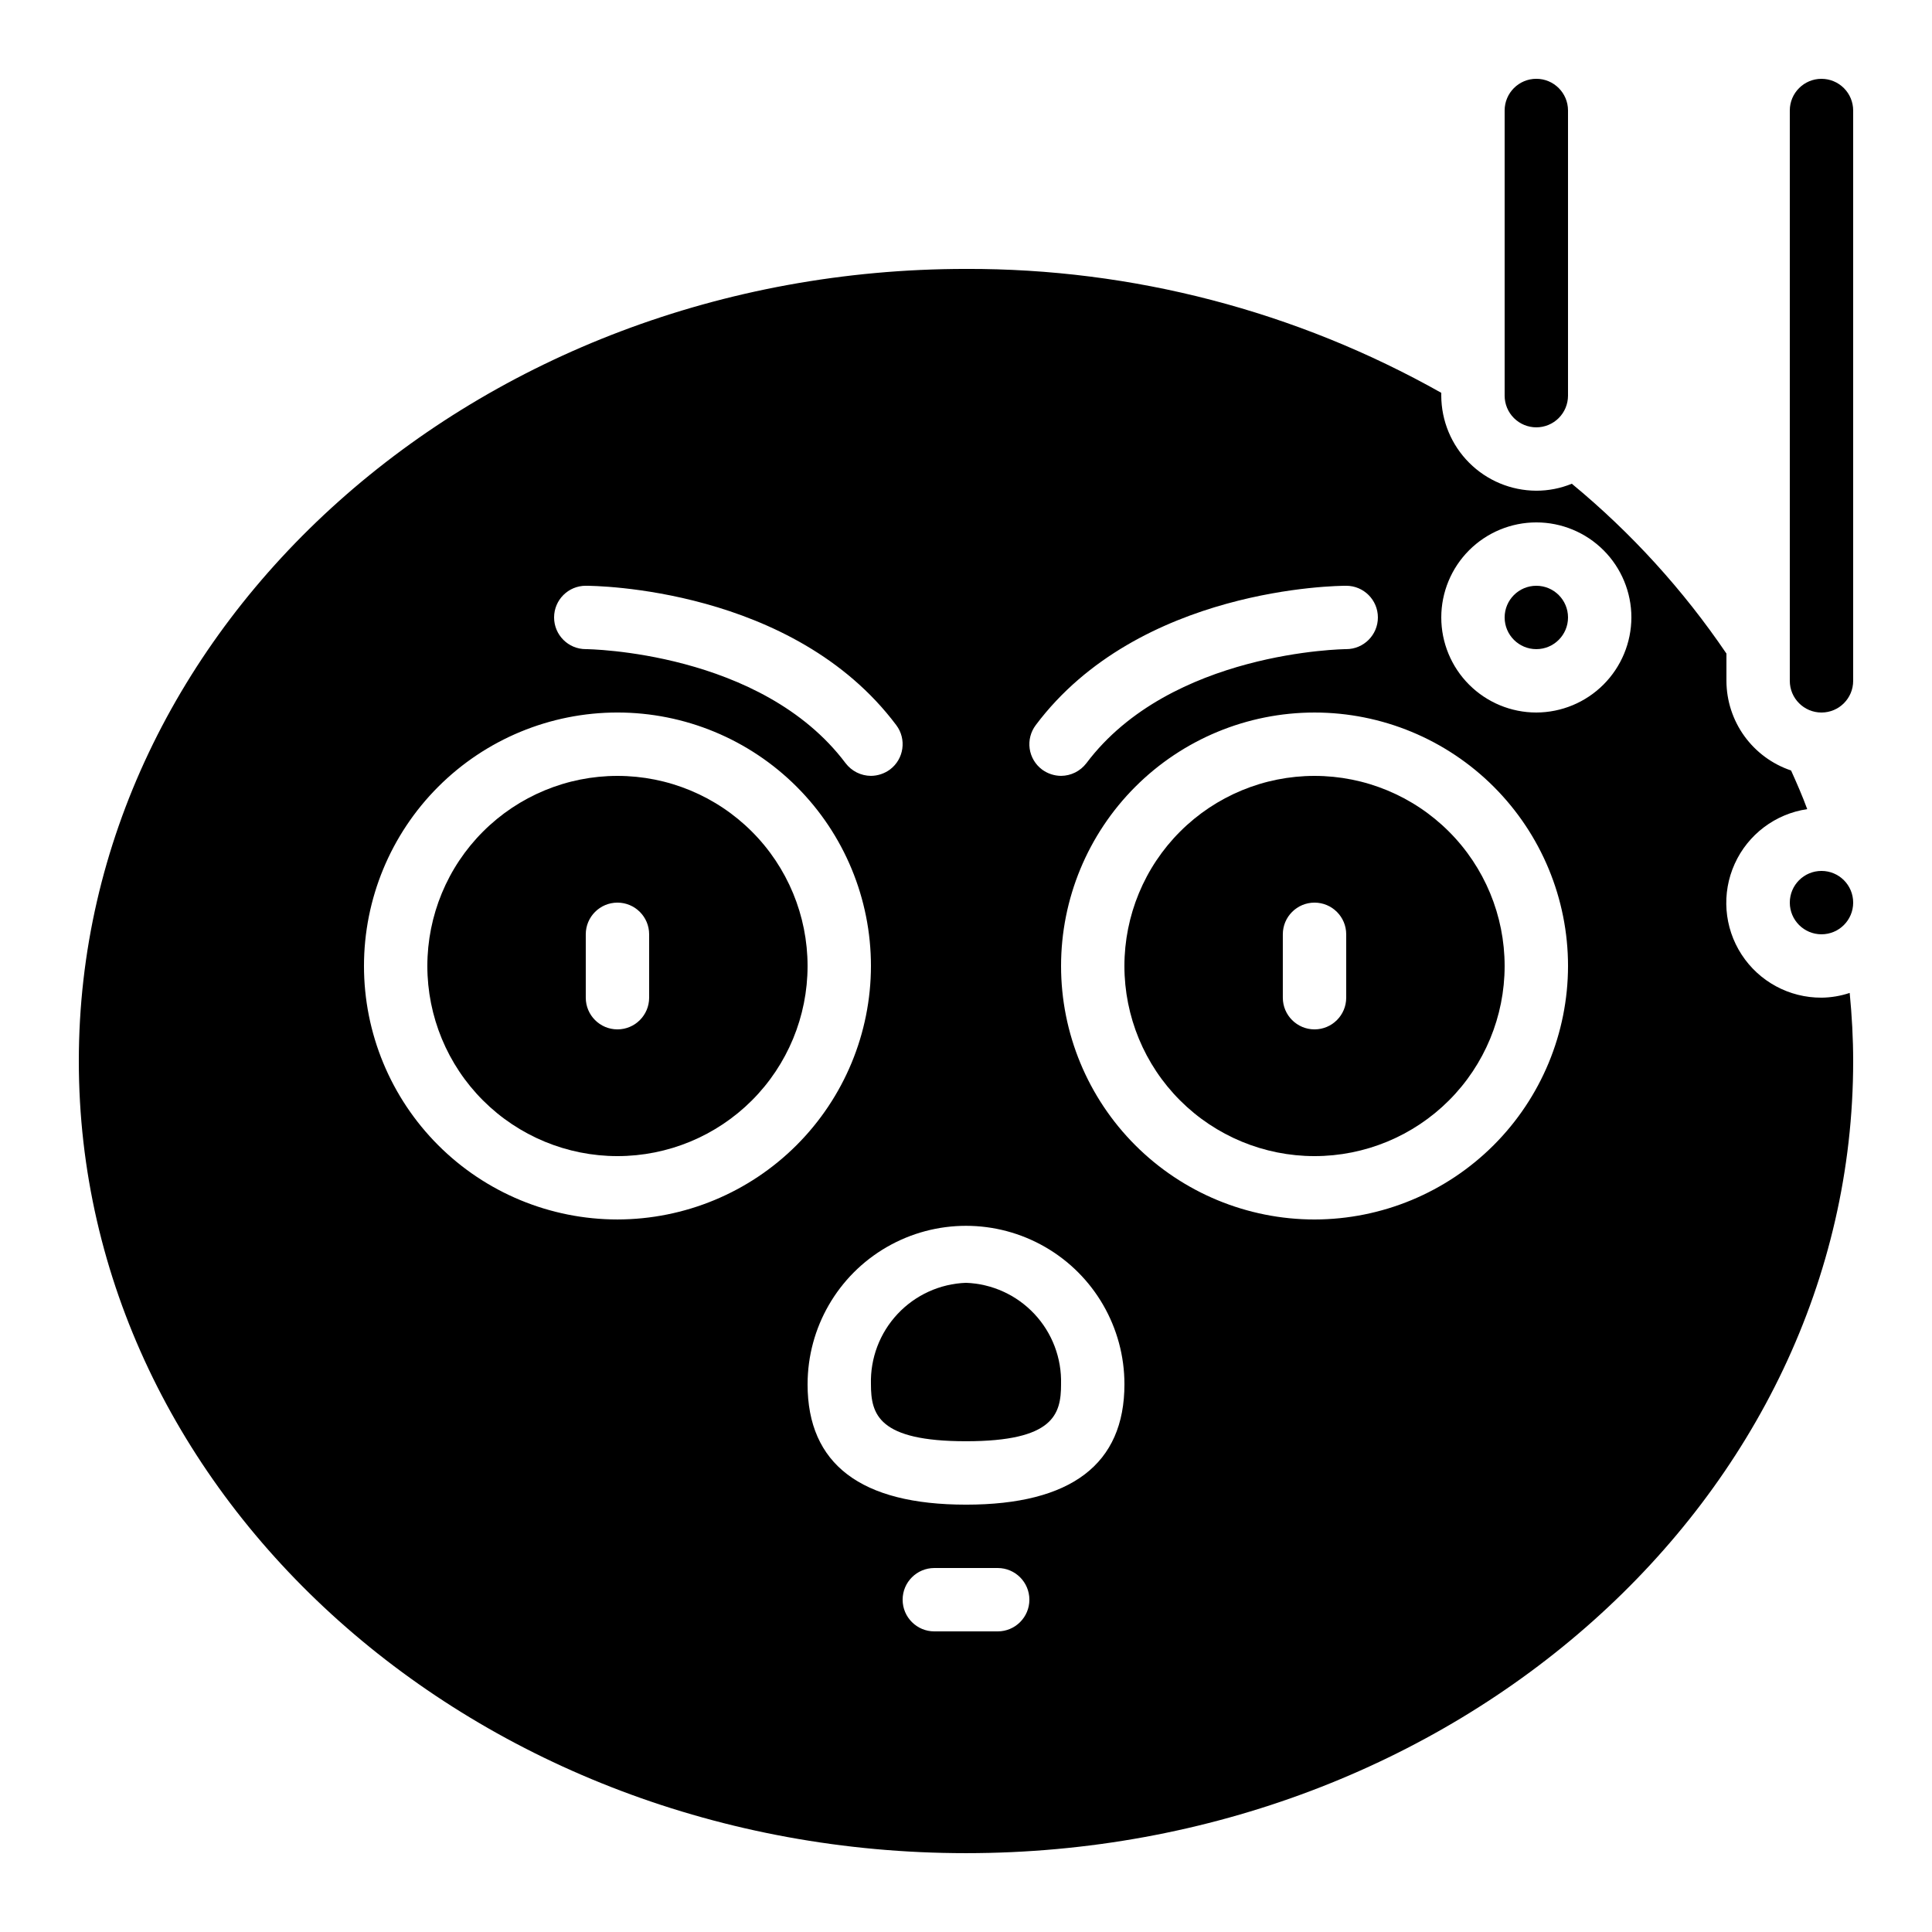
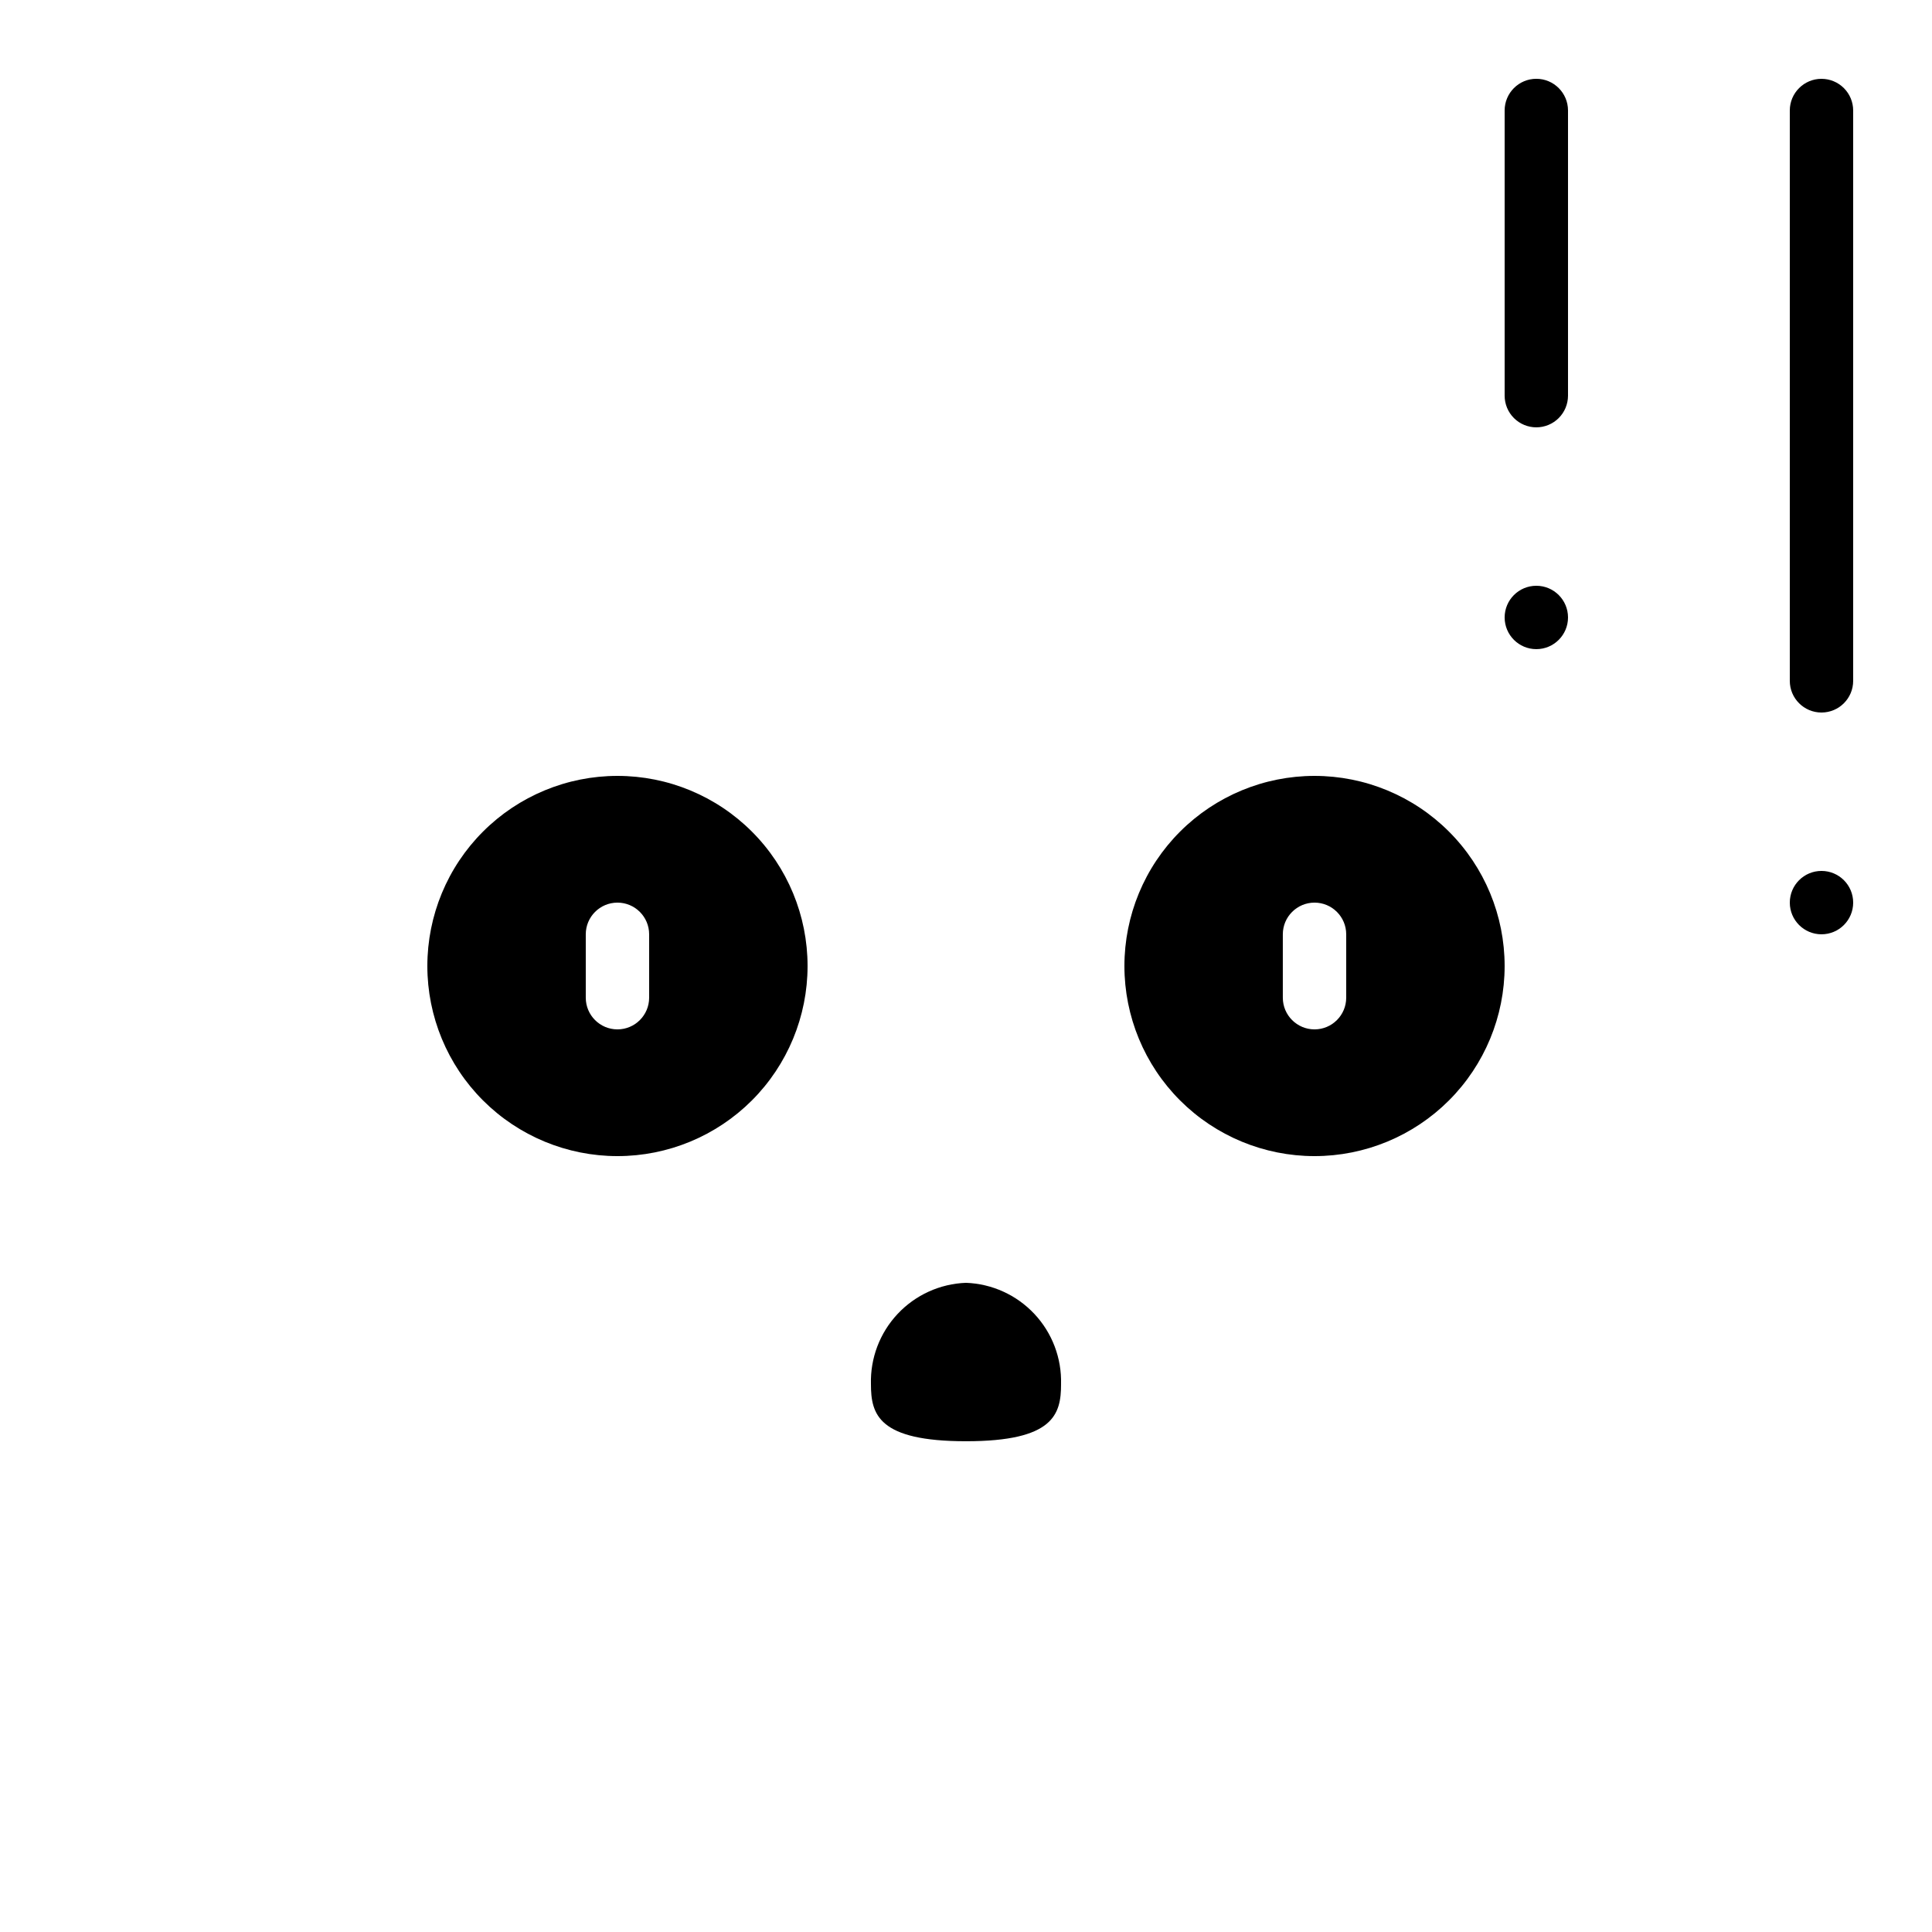
<svg xmlns="http://www.w3.org/2000/svg" fill="#000000" width="800px" height="800px" version="1.1" viewBox="144 144 512 512">
  <g>
    <path d="m551.14 257.25c2.227 0 4.363-0.887 5.938-2.461s2.461-3.711 2.461-5.938v-75.57c0-4.637-3.762-8.398-8.398-8.398s-8.395 3.762-8.395 8.398v75.57c0 2.227 0.883 4.363 2.457 5.938s3.711 2.461 5.938 2.461z" />
    <path d="m307.63 349.62c-13.359 0-26.176 5.309-35.625 14.758-9.449 9.445-14.754 22.262-14.754 35.625 0 13.359 5.305 26.176 14.754 35.625 9.449 9.445 22.266 14.754 35.625 14.754 13.363 0 26.176-5.309 35.625-14.754 9.449-9.449 14.758-22.266 14.758-35.625 0-13.363-5.309-26.18-14.758-35.625-9.449-9.449-22.262-14.758-35.625-14.758zm8.398 58.777c0 4.637-3.762 8.398-8.398 8.398-4.637 0-8.395-3.762-8.395-8.398v-16.793c0-4.637 3.758-8.398 8.395-8.398 4.637 0 8.398 3.762 8.398 8.398z" />
    <path d="m635.11 383.2c0 4.641-3.758 8.398-8.398 8.398-4.637 0-8.395-3.758-8.395-8.398 0-4.637 3.758-8.395 8.395-8.395 4.641 0 8.398 3.758 8.398 8.395" />
    <path d="m400 483.96c-6.894 0.25-13.41 3.215-18.129 8.25-4.719 5.031-7.258 11.727-7.062 18.621 0 7.977 1.93 15.113 25.191 15.113 23.258 0 25.191-7.137 25.191-15.113h-0.004c0.195-6.894-2.34-13.59-7.059-18.621-4.719-5.035-11.234-8-18.129-8.25z" />
-     <path d="m626.71 408.39c-8.547 0.039-16.531-4.273-21.184-11.445s-5.34-16.223-1.816-24.012c3.519-7.793 10.766-13.258 19.223-14.504-1.258-3.441-2.769-6.887-4.281-10.242-4.981-1.676-9.312-4.867-12.387-9.129-3.07-4.262-4.731-9.383-4.742-14.637v-7.223 0.004c-11.449-16.879-25.246-32.031-40.977-45.008-2.984 1.223-6.18 1.852-9.406 1.848-6.676-0.02-13.07-2.68-17.789-7.402-4.719-4.719-7.379-11.113-7.402-17.789v-0.754c-38.434-21.656-81.832-32.969-125.95-32.832-129.65 0-235.11 94.129-235.11 209.92 0 115.79 105.46 209.92 235.11 209.92 129.64 0 235.11-94.129 235.11-209.92 0-5.961-0.336-12.008-0.922-18.055v0.004c-2.41 0.805-4.934 1.23-7.477 1.258zm-208.24-72.211c27.371-36.527 80.02-36.945 82.289-36.945 4.637 0 8.395 3.758 8.395 8.395 0 4.637-3.758 8.398-8.395 8.398-0.418 0-46.52 0.504-68.855 30.23v-0.004c-1.598 2.102-4.078 3.344-6.719 3.359-1.812-0.016-3.574-0.605-5.035-1.68-1.781-1.336-2.961-3.324-3.277-5.527-0.312-2.207 0.262-4.445 1.598-6.227zm-119.23-36.945c2.266 0 54.914 0.418 82.289 36.945 2.781 3.711 2.027 8.973-1.68 11.754-1.465 1.074-3.227 1.664-5.039 1.68-2.641-0.016-5.121-1.258-6.719-3.359-22.336-29.723-68.434-30.227-68.852-30.227-4.641 0-8.398-3.762-8.398-8.398 0-4.637 3.758-8.395 8.398-8.395zm8.398 167.94-0.004-0.004c-17.816 0-34.902-7.074-47.5-19.672-12.598-12.598-19.676-29.688-19.676-47.5 0-17.816 7.078-34.902 19.676-47.5 12.598-12.598 29.684-19.676 47.5-19.676 17.816 0 34.902 7.078 47.5 19.676 12.598 12.598 19.676 29.684 19.676 47.5-0.023 17.809-7.109 34.879-19.703 47.473-12.594 12.59-29.664 19.676-47.473 19.699zm100.76 109.16h-16.793c-4.637 0-8.398-3.758-8.398-8.398 0-4.637 3.762-8.395 8.398-8.395h16.793c4.637 0 8.398 3.758 8.398 8.395 0 4.641-3.762 8.398-8.398 8.398zm-8.398-33.586c-27.879 0-41.984-10.746-41.984-31.906l0.004-0.004c0-15 8-28.859 20.992-36.359 12.988-7.5 28.992-7.5 41.984 0 12.988 7.5 20.992 21.359 20.992 36.359 0 21.16-14.109 31.91-41.984 31.91zm92.363-75.57 0.004-0.004c-17.816 0-34.902-7.074-47.5-19.672-12.598-12.598-19.676-29.688-19.676-47.5 0-17.816 7.078-34.902 19.676-47.5 12.598-12.598 29.684-19.676 47.5-19.676 17.816 0 34.902 7.078 47.5 19.676 12.598 12.598 19.676 29.684 19.676 47.5-0.023 17.809-7.109 34.879-19.703 47.473-12.594 12.59-29.664 19.676-47.473 19.699zm58.777-134.35 0.004-0.004c-6.68 0-13.086-2.656-17.812-7.379-4.723-4.723-7.379-11.133-7.379-17.812 0-6.68 2.656-13.086 7.379-17.812 4.727-4.723 11.133-7.379 17.812-7.379 6.684 0 13.09 2.656 17.812 7.379 4.727 4.727 7.379 11.133 7.379 17.812-0.02 6.676-2.68 13.07-7.398 17.789-4.723 4.723-11.117 7.383-17.793 7.402z" />
    <path d="m626.71 164.89c-4.637 0-8.395 3.762-8.395 8.398v151.14c0 4.641 3.758 8.398 8.395 8.398 4.641 0 8.398-3.758 8.398-8.398v-151.14c0-2.227-0.883-4.363-2.461-5.938-1.574-1.574-3.707-2.461-5.938-2.461z" />
    <path d="m492.36 349.62c-13.363 0-26.176 5.309-35.625 14.758-9.449 9.445-14.754 22.262-14.754 35.625 0 13.359 5.305 26.176 14.754 35.625 9.449 9.445 22.262 14.754 35.625 14.754s26.176-5.309 35.625-14.754c9.449-9.449 14.758-22.266 14.758-35.625 0-13.363-5.309-26.18-14.758-35.625-9.449-9.449-22.262-14.758-35.625-14.758zm8.398 58.777c0 4.637-3.762 8.398-8.398 8.398s-8.398-3.762-8.398-8.398v-16.793c0-4.637 3.762-8.398 8.398-8.398s8.398 3.762 8.398 8.398z" />
    <path d="m559.54 307.63c0 4.637-3.762 8.398-8.398 8.398s-8.395-3.762-8.395-8.398c0-4.637 3.758-8.395 8.395-8.395s8.398 3.758 8.398 8.395" />
  </g>
</svg>